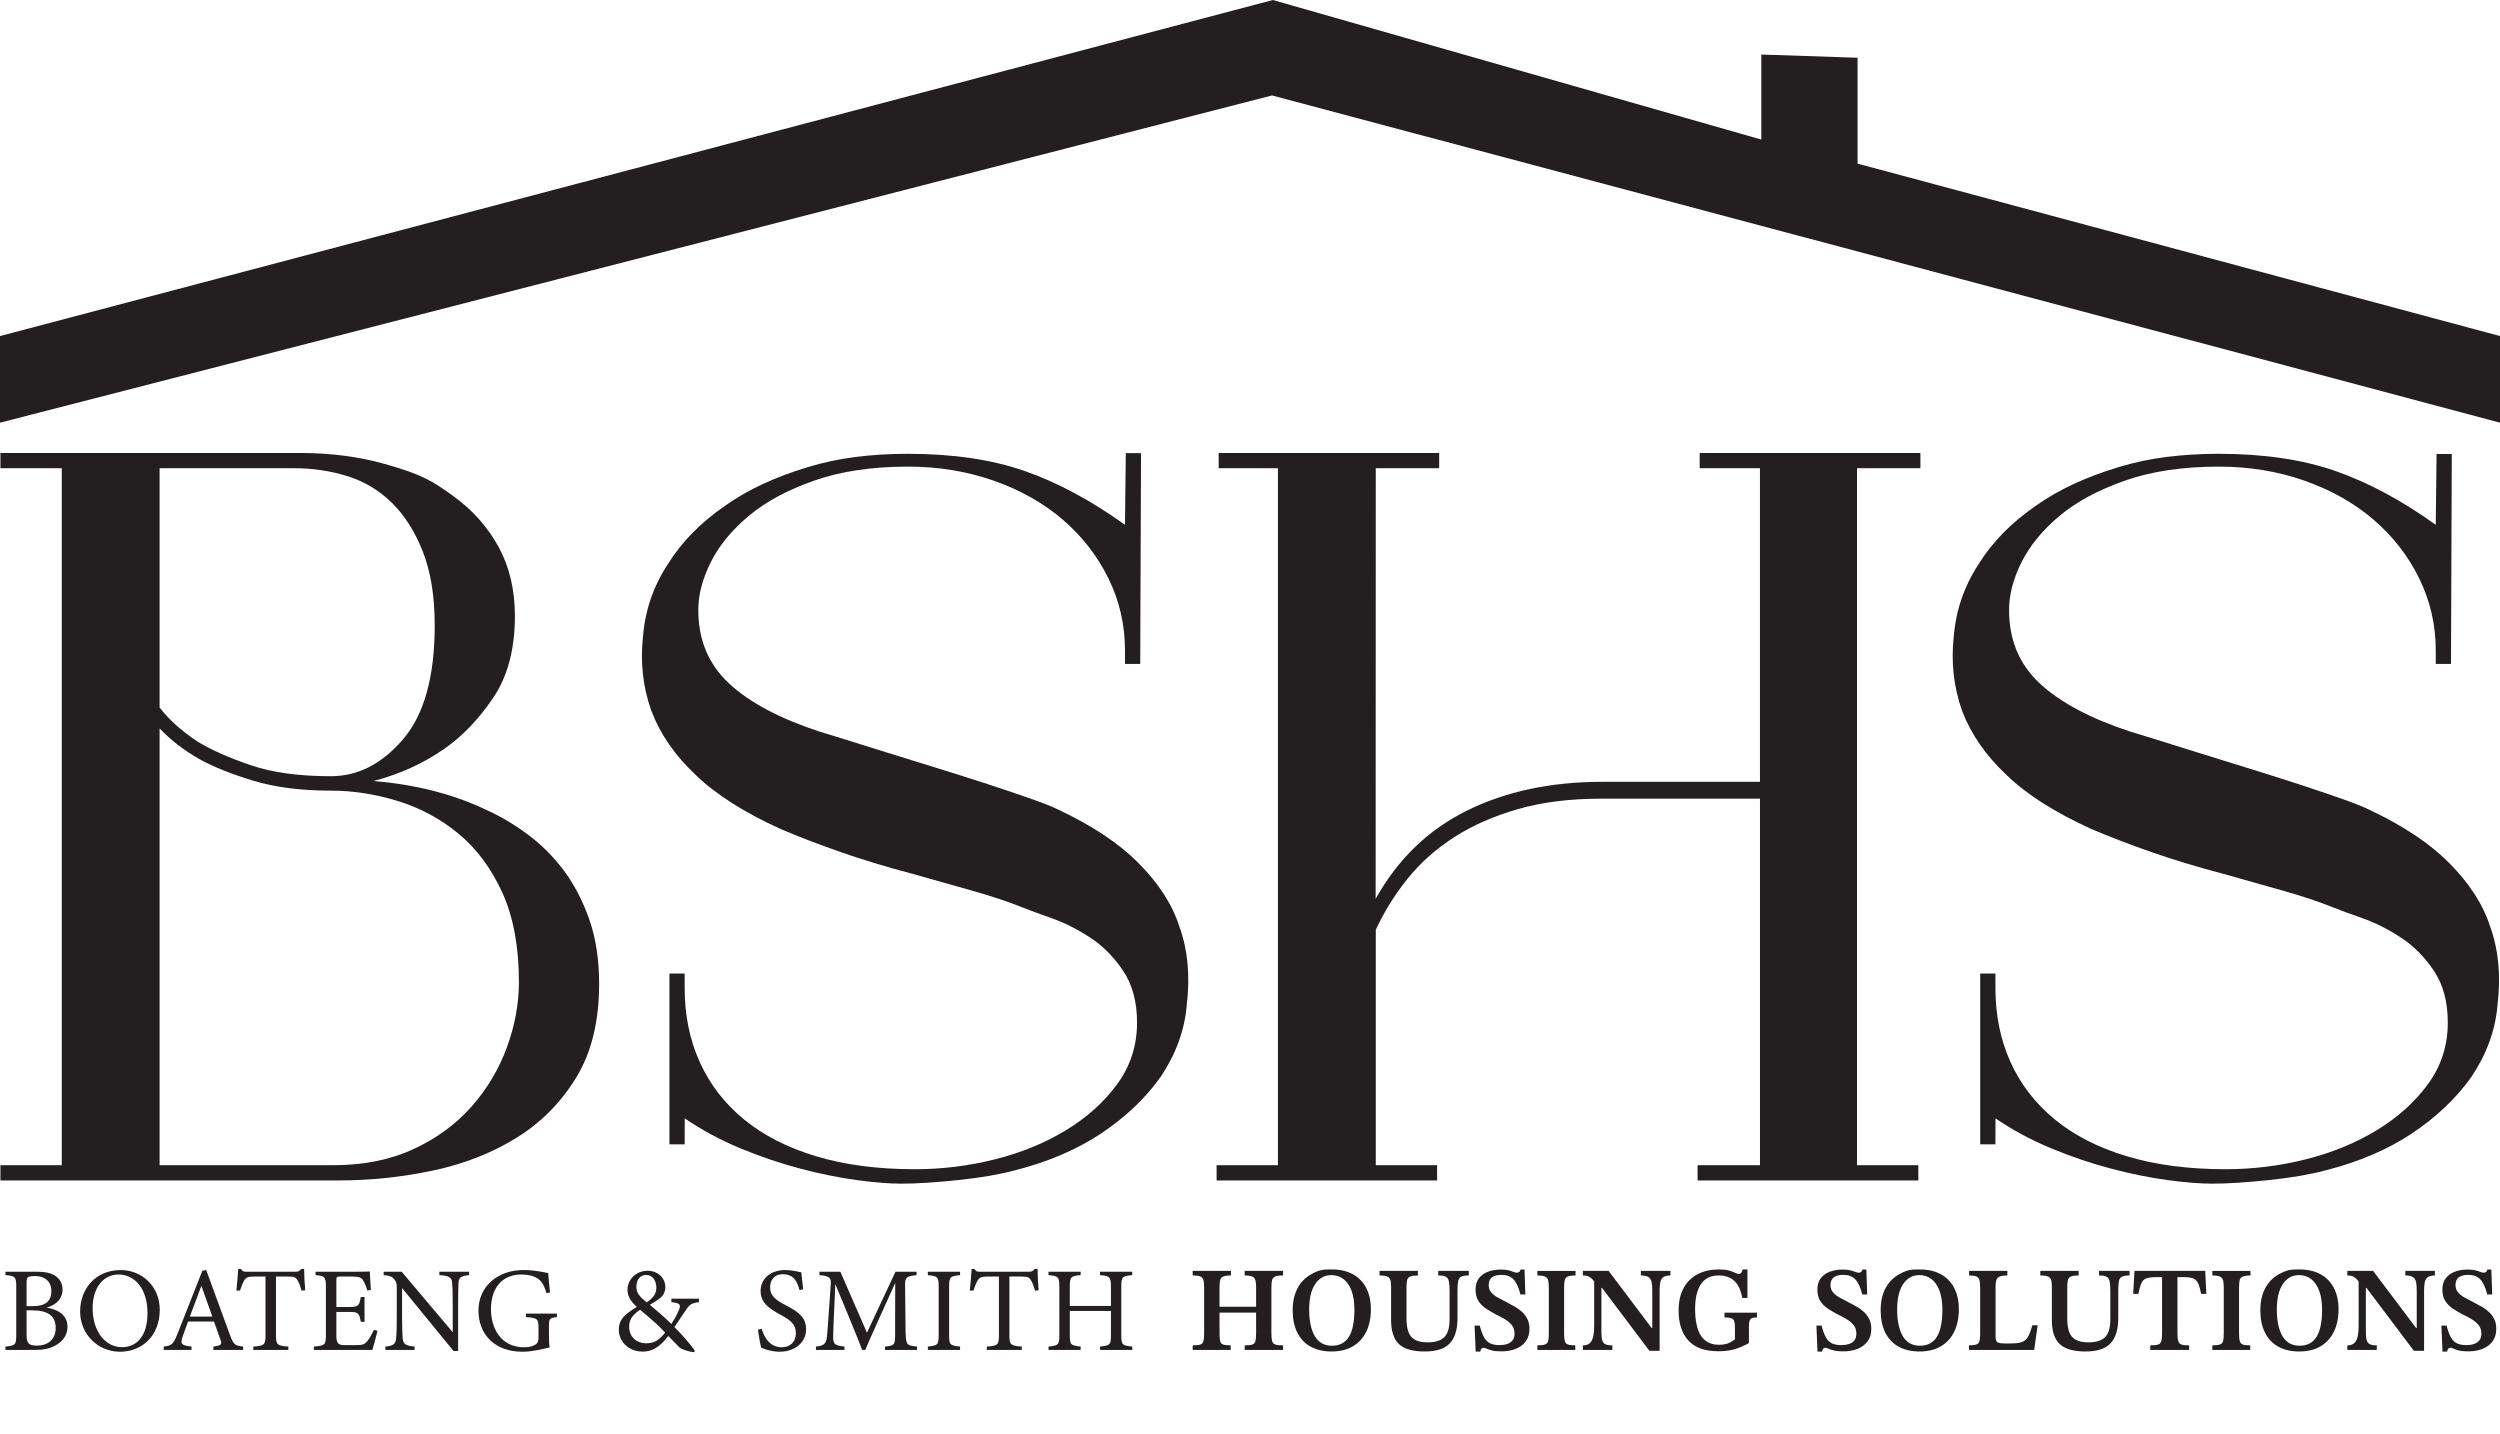
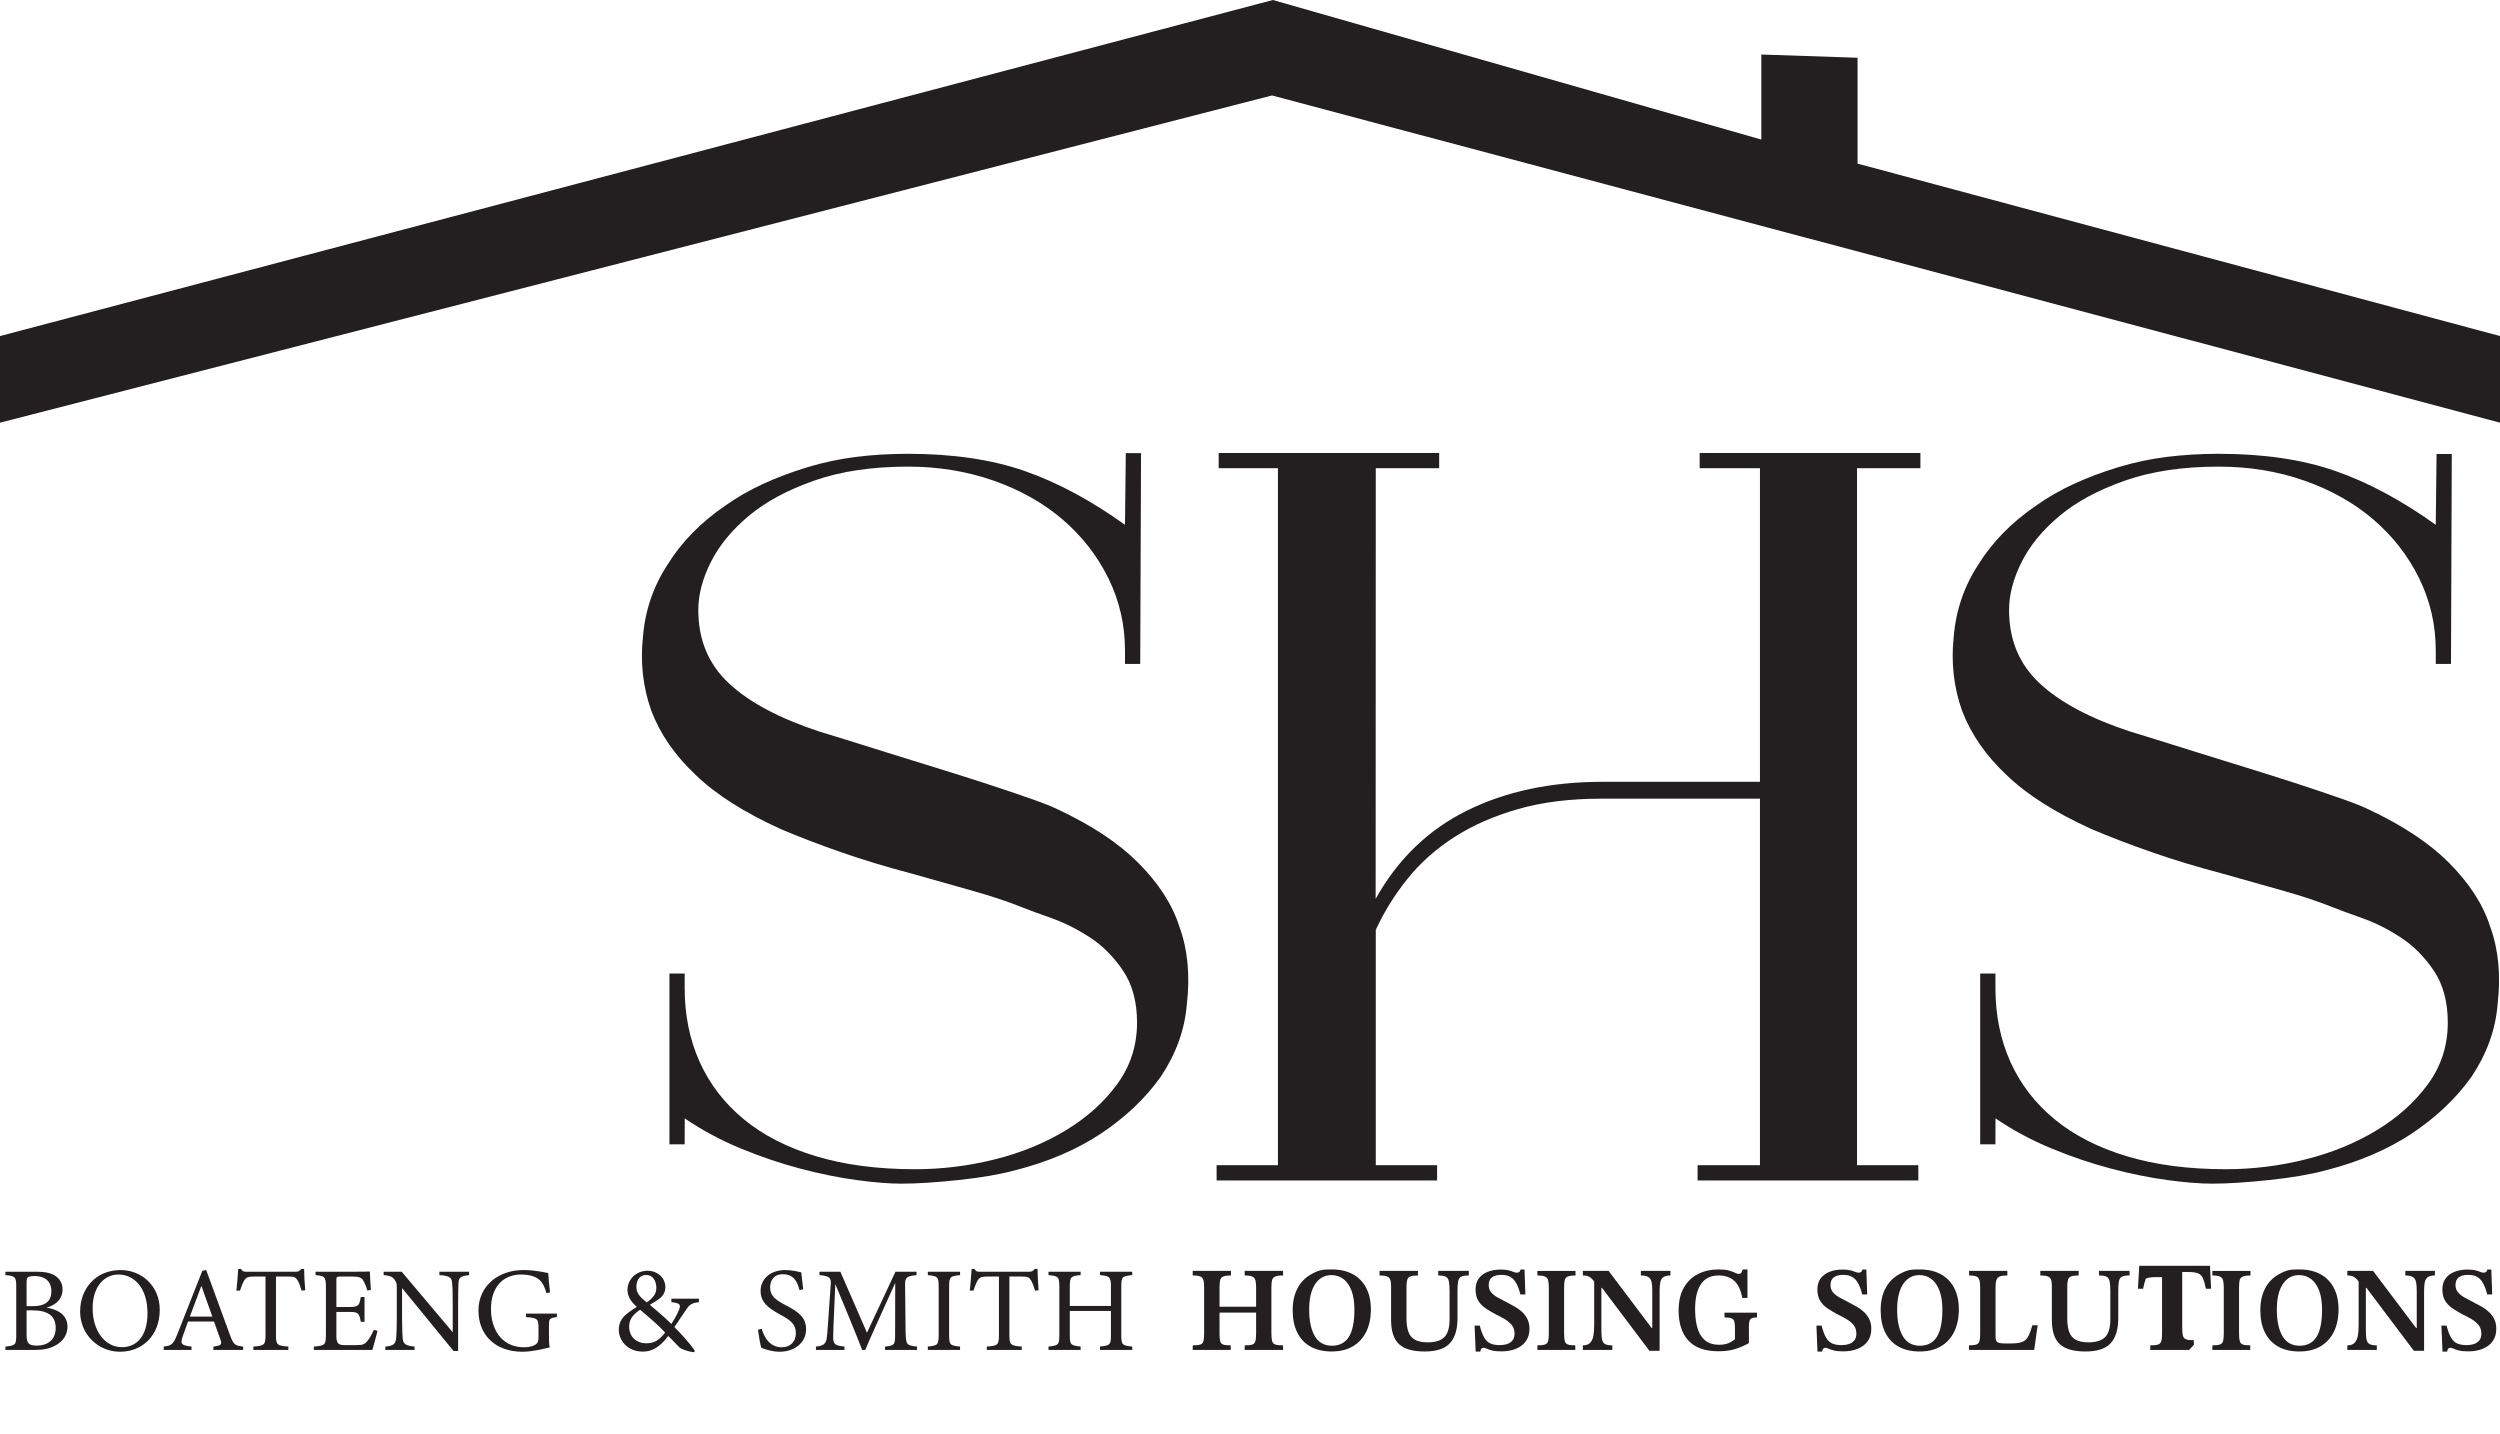
<svg xmlns="http://www.w3.org/2000/svg" data-bbox="0 0 3117 1788" viewBox="0 0 3117 1788" data-type="ugc">
  <g>
-     <path d="M465.78 973.79c52.69 4.33 99.78 16.44 141.25 36.31 17.28 7.78 34.34 17.95 51.19 30.48s31.75 27.45 44.72 44.73c12.95 17.3 23.53 37.61 31.75 60.95 8.2 23.34 12.31 50.16 12.31 80.41 0 46.69-9.52 85.59-28.52 116.72s-43.84 56.2-74.52 75.22c-30.67 19.03-65.45 32.64-104.33 40.86s-78.19 12.31-117.92 12.31H.53v-19H77v-869H.53v-19h374.52q55.71 0 104.31 13.59c48.6 13.59 60.7 22.23 84.89 39.48s43.19 38.39 57.02 63.41C635.08 706.29 642 735.2 642 767.98c0 41.42-9.08 75.5-27.22 102.25s-38.44 47.89-60.89 63.42c-25.92 18.12-55.3 31.5-88.11 40.12ZM199 882.16c12.08 15.58 28.05 29.84 47.89 42.81 17.25 10.38 39.27 20.11 66.02 29.19 26.75 9.09 59.97 13.62 99.66 13.62 33.66 0 63.64-15.34 89.95-46.05S542 843.67 542 779.67c0-36.31-4.97-67.02-14.89-92.11-9.92-25.08-22.86-45.41-38.83-60.97s-34.52-26.59-55.66-33.08-42.92-9.73-65.36-9.73H198.99v298.38Zm216.23 570.63c37.97 0 71.42-6.7 100.34-20.11 28.91-13.41 53.08-31.12 72.5-53.19 19.42-22.05 34.09-46.69 44.03-73.94 9.92-27.23 14.89-54.27 14.89-81.08 0-44.09-6.91-81.28-20.72-111.56-13.81-30.27-31.95-54.7-54.39-73.3s-47.69-32.2-75.73-40.86c-28.06-8.64-55.89-12.97-83.52-12.97-37.12 0-69.28-4.09-96.47-12.3-27.19-8.19-49.42-17.03-66.67-26.53-19.86-11.2-36.69-24.14-50.5-38.81v544.64h216.23Z" fill="#231f20" />
    <path d="M1470.62 1155.76c10.34 28.52 13.36 60.91 9.05 97.17-2.59 31.11-13.36 60.91-32.33 89.41-18.97 26.78-43.98 50.55-75.02 71.27-30.17 19.88-65.52 34.98-106.03 45.34-18.97 5.19-42.69 9.3-71.14 12.31s-52.16 4.53-71.12 4.53c-15.53 0-34.28-1.52-56.27-4.52s-45.27-7.73-69.83-14.19c-24.56-6.44-49.36-14.83-74.36-25.17-25-10.33-48.28-22.84-69.83-37.53l-.08 32.41h-19v-213h19v18.17c0 33.75 6.25 64.45 18.75 92.14s30.83 51.48 54.98 71.39q36.21 29.865 89.91 46.08c35.78 10.81 76.97 16.22 123.53 16.22 33.62 0 66.83-4.09 99.61-12.31 32.77-8.22 62.3-20.31 88.61-36.31 26.3-15.98 47.64-35.22 64.03-57.69 16.38-22.47 24.58-47.97 24.58-76.5 0-25.92-5.83-47.53-17.47-64.81-11.66-17.28-25.45-31.12-41.42-41.5s-31.92-18.36-47.88-23.98c-15.97-5.61-28.25-10.14-36.88-13.61-17.27-6.91-37.33-13.61-60.19-20.09-22.88-6.48-48.11-13.61-75.7-21.39-32.78-8.64-62.77-17.72-89.94-27.23-27.19-9.5-51.98-19.02-74.41-28.52-45.73-20.75-81.11-43.22-106.12-67.42-25.89-24.2-44.44-51-55.64-80.39-10.38-29.38-13.83-60.06-10.36-92.05 2.59-32.84 12.95-63.09 31.09-90.75 17.25-27.66 41-51.86 71.23-72.61 14.67-10.38 30.42-19.44 47.27-27.22s35.19-14.69 55.06-20.75c19.84-6.05 40.14-10.38 60.86-12.97s42.31-3.89 64.78-3.89c56.12 0 104.69 7.17 145.7 21.48 41.02 14.33 82.69 36.69 125 67.06l1-89.33h19l-1 262.79h-19v-16.83c0-31.94-6.91-61.92-20.72-89.98-13.81-28.05-32.8-52.44-56.95-73.16s-52.86-36.89-86.08-48.55-68.81-17.48-106.78-17.48c-44.88 0-83.94 5.84-117.16 17.5s-60.41 26.34-81.55 44.05c-21.14 17.72-36.89 36.94-47.23 57.66-10.36 20.73-15.53 40.59-15.53 59.59 0 37.16 12.7 67.61 38.14 91.36 25.42 23.75 63.14 43.83 113.14 60.23 6.03 1.73 16.58 4.97 31.67 9.72s32.33 10.16 51.72 16.2 40.3 12.53 62.7 19.44 43.53 13.61 63.36 20.08c19.83 6.48 37.72 12.53 53.67 18.14 15.94 5.61 27.36 10.14 34.27 13.59 42.23 19.88 75.42 41.89 99.56 66.08 25.84 25.92 43.09 52.7 51.72 80.33Z" fill="#231f20" />
    <path d="M2315.32 583.79v869h76.45v19h-275.22v-19h77.77v-457h-198.08c-38.84 0-73.36 4.33-103.56 12.98-30.22 8.66-56.75 20.34-79.62 35.06s-42.28 32.02-58.25 51.92-29.14 41.11-39.48 63.61v293.42h76.45v19h-274.92v-19h76.47v-869h-73.88v-19h274.92v19h-79.05l-.16 536.86c27.62-49.48 65.61-86.17 113.95-110.05s104.47-35.81 168.36-35.81h196.84v-391h-75.17v-19h275.22v19h-79.05Z" fill="#231f20" />
    <path d="M3104.88 1155.76c10.34 28.52 13.36 60.91 9.05 97.17-2.59 31.11-13.36 60.91-32.33 89.41-18.97 26.78-43.98 50.55-75.02 71.27-30.17 19.88-65.52 34.98-106.03 45.34-18.97 5.19-42.69 9.3-71.14 12.31s-52.16 4.53-71.12 4.53c-15.53 0-34.28-1.52-56.27-4.52s-45.27-7.73-69.83-14.19c-24.56-6.44-49.36-14.83-74.36-25.17-25-10.33-48.28-22.84-69.83-37.53l-.08 32.41h-19v-213h19v18.17c0 33.75 6.25 64.45 18.75 92.14s30.83 51.48 54.98 71.39q36.21 29.865 89.91 46.08c35.78 10.81 76.97 16.22 123.53 16.22 33.62 0 66.83-4.09 99.61-12.31 32.77-8.22 62.3-20.31 88.61-36.31 26.3-15.98 47.64-35.22 64.03-57.69 16.38-22.47 24.58-47.97 24.58-76.5 0-25.92-5.83-47.53-17.47-64.81-11.66-17.28-25.45-31.12-41.42-41.5s-31.92-18.36-47.88-23.98c-15.97-5.61-28.25-10.14-36.88-13.61-17.27-6.91-37.33-13.61-60.19-20.09-22.88-6.48-48.11-13.61-75.7-21.39-32.78-8.64-62.77-17.72-89.94-27.23-27.19-9.5-51.98-19.02-74.41-28.52-45.73-20.75-81.11-43.22-106.12-67.42-25.89-24.2-44.44-51-55.64-80.39-10.38-29.38-13.83-60.06-10.36-92.05 2.59-32.84 12.95-63.09 31.09-90.75 17.25-27.66 41-51.86 71.23-72.61 14.67-10.38 30.42-19.44 47.27-27.22s35.19-14.69 55.06-20.75c19.84-6.05 40.14-10.38 60.86-12.97s42.31-3.89 64.78-3.89c56.12 0 104.69 7.17 145.7 21.48 41.02 14.33 82.69 36.69 125 67.06l1-88.33h19l-1 261.79h-19v-16.83c0-31.94-6.91-61.92-20.72-89.98-13.81-28.05-32.8-52.44-56.95-73.16s-52.86-36.89-86.08-48.55-68.81-17.48-106.78-17.48c-44.88 0-83.94 5.84-117.16 17.5s-60.41 26.34-81.55 44.05c-21.14 17.72-36.89 36.94-47.23 57.66-10.36 20.73-15.53 40.59-15.53 59.59 0 37.16 12.7 67.61 38.14 91.36 25.42 23.75 63.14 43.83 113.14 60.23 6.03 1.73 16.58 4.97 31.67 9.72s32.33 10.16 51.72 16.2 40.3 12.53 62.7 19.44 43.53 13.61 63.36 20.08c19.83 6.48 37.72 12.53 53.67 18.14 15.94 5.61 27.36 10.14 34.27 13.59 42.23 19.88 75.42 41.89 99.56 66.08 25.84 25.92 43.09 52.7 51.72 80.33Z" fill="#231f20" />
-     <path fill="none" d="M3117 1575.24V1788H0v-212.76z" />
    <path d="M58.05 1630.29c14.4 2.4 26.1 9.3 26.1 23.85 0 10.2-5.7 18.3-14.55 23.1-7.8 4.35-15.45 5.85-25.95 5.85H6.75v-4.2c12.75-1.2 13.5-2.55 13.5-14.4v-60.15c0-12.45-1.35-13.5-13.5-14.55v-4.2h39.3c11.25 0 18.3 1.95 23.1 5.25 5.25 3.6 8.85 9.15 8.85 16.8 0 14.1-11.55 20.55-19.95 22.65m-17.25-1.8c16.5 0 23.25-6.6 23.25-18.9 0-10.5-6.45-18.6-20.85-18.6-4.2 0-6.9.45-8.4 1.5-1.2.9-1.65 2.55-1.65 7.35v28.65zm-7.65 35.7c0 10.8 2.55 13.5 13.2 13.5 11.7 0 23.1-6.3 23.1-22.05s-10.8-21.9-29.1-21.9h-7.2z" fill="#231f20" />
    <path d="M150.59 1583.5c25.65 0 48.6 19.65 48.6 49.5 0 32.25-21.9 52.35-49.5 52.35s-49.8-21.9-49.8-50.1 19.05-51.75 50.7-51.75m-3 5.55c-16.8 0-32.1 14.1-32.1 42.15s15.3 48.45 36.6 48.45c18.15 0 31.8-13.5 31.8-42.45 0-31.5-16.65-48.15-36.3-48.15" fill="#231f20" />
    <path d="M266.09 1683.09v-4.2c9.75-1.2 10.95-2.7 8.85-8.4-1.95-5.85-4.95-13.35-8.1-22.8h-32.4c-2.4 6.75-4.65 12.6-6.75 18.75-3.3 9.75-1.2 10.95 11.1 12.45v4.2h-34.65v-4.2c9.45-1.2 11.85-2.25 17.1-15.75l31.05-78.75 4.8-.9c9.45 25.65 19.8 54 29.25 79.95 4.8 13.05 6.15 14.25 16.8 15.45v4.2zm-15-79.94c-4.8 12.9-9.9 26.55-14.4 38.4h28.05z" fill="#231f20" />
    <path d="M376.04 1609.14c-1.35-4.8-3.15-9.75-4.8-12.45-2.4-4.05-3.9-5.1-12.15-5.1h-15v73.05c0 11.7 1.2 13.35 15.45 14.25v4.2h-43.65v-4.2c13.95-.9 15.15-2.4 15.15-14.25v-73.05h-13.65c-8.25 0-10.65.9-13.2 5.4-1.8 3-3 6.6-4.95 12.15h-4.5c.9-9.15 1.8-18.6 2.25-27h3.45c2.25 3.6 3.9 3.45 8.1 3.45h59.4c4.2 0 5.4-.6 7.65-3.45h3.6c0 7.05.6 17.85 1.35 26.55z" fill="#231f20" />
    <path d="M470.69 1659.24c-.9 3.9-4.95 19.35-6.45 23.85h-72.9v-4.2c13.95-1.05 15-2.4 15-14.7v-59.25c0-13.35-1.65-14.1-12.9-15.15v-4.2h45.9c14.1 0 19.95-.15 21.75-.3.15 3.75.75 15 1.35 22.95l-4.5.75c-1.35-5.1-2.85-8.25-4.5-11.4-2.4-4.95-5.85-6-14.85-6h-14.25c-4.65 0-4.95.45-4.95 4.8v33.15h16.65c11.25 0 12-2.25 13.8-12.45h4.65v30.9h-4.65c-1.95-10.8-3.15-12.3-13.95-12.3h-16.5v29.85c0 10.5 3.3 11.4 10.8 11.55h13.95c9.15 0 10.65-1.35 13.95-5.25 2.85-3.15 6-9.3 8.1-13.8z" fill="#231f20" />
    <path d="M584.84 1589.8c-9.6 1.05-12.75 2.55-13.2 9.45-.15 4.8-.45 11.1-.45 25.05v60.15h-5.7l-64.2-78.45v37.5c0 13.5.45 20.25.75 24.6.3 7.65 4.05 9.9 14.85 10.8v4.2h-36.45v-4.2c9.3-.75 12.9-3 13.5-10.35.45-4.8.75-11.55.75-25.2v-38.25c0-4.2-.3-6.6-3-9.9-2.85-3.75-6-4.65-13.35-5.4v-4.2h22.5l63.6 75.45v-36.75c0-13.95-.3-20.4-.75-24.9-.45-6.75-3.9-8.85-15.9-9.6v-4.2h37.05z" fill="#231f20" />
    <path d="M694.34 1642.14c-9.3 1.2-9.9 2.1-9.9 10.95v12.6c0 5.25.15 10.2.9 14.25-9.3 2.1-21.45 5.4-34.05 5.4-34.05 0-54.75-21.15-54.75-51.3 0-31.65 25.8-50.55 55.8-50.55 15.3 0 26.55 3 31.2 3.75.3 5.55 1.05 14.7 2.25 24.15l-4.5.9c-3.6-12.75-7.95-18.15-17.4-21.3-3.45-1.2-9.6-1.95-13.95-1.95-22.95 0-37.8 15.75-37.8 43.2 0 23.85 12.3 47.55 41.4 47.55 5.1 0 9.75-1.05 12.75-2.55 3.15-1.8 5.1-3.45 5.1-9.6v-12.3c0-10.95-1.2-12.15-15.6-13.2v-4.35h38.55z" fill="#231f20" />
    <path d="M871.43 1623.54c-10.5 1.2-12.3 3.9-17.25 11.25-3.9 5.7-7.95 11.7-13.35 19.8 6.45 6.15 21.15 22.35 25.5 29.7l-.9 1.65c-8.25-.75-16.65-4.2-18.45-6.15-1.8-2.1-9-9-13.8-14.1-10.95 14.55-20.85 19.5-31.65 19.5-19.35 0-30-14.1-30-27.15.15-13.95 8.1-19.5 22.5-28.65-7.2-6.15-11.7-13.05-11.7-21.3.15-13.5 11.4-23.7 24.9-23.7 12.45 0 22.35 8.55 22.35 20.7-.15 6.15-3.15 10.65-6.45 13.35-2.85 2.25-7.35 5.1-12.9 8.4 4.95 4.2 17.25 14.4 26.85 23.85 3.45-5.4 6.45-10.35 9.3-17.1 2.85-6.9 1.65-8.85-9.3-10.05v-4.35h34.35zm-66.29 51.3c10.35 0 16.2-3.3 24.15-13.35-7.8-8.7-18.3-17.55-31.2-28.5-10.65 7.05-13.65 13.5-13.65 21.15 0 14.1 10.95 20.7 20.7 20.7m.45-85.19c-7.5 0-12.15 5.85-12.15 14.7 0 7.65 3.9 12.3 12.9 19.5 8.4-6 12-10.8 12-18.45-.15-8.7-4.5-15.75-12.75-15.75" fill="#231f20" />
    <path d="M996.78 1608.39c-2.55-9.9-6.75-19.65-20.85-19.65-11.7 0-15.75 8.55-15.75 16.35 0 10.35 6.6 15.6 19.05 22.05 18 9.3 25.8 16.2 25.8 30.45 0 15.75-13.65 27.75-33 27.75-9 0-16.8-2.55-22.95-4.95-1.2-4.2-3-14.4-4.05-22.5l4.65-1.2c3 10.05 9.6 23.1 25.2 23.1 10.8 0 17.4-7.5 17.4-17.25 0-11.55-6.15-16.2-19.35-23.4-15.75-8.55-24.6-15.75-24.6-29.7s11.1-25.95 30.9-25.95c8.4 0 16.65 2.25 19.8 2.85.6 5.4 1.2 11.4 2.4 21.15z" fill="#231f20" />
    <path d="M1103.43 1683.09v-4.2c12.3-1.2 12.75-2.1 12.6-18.15l.15-61.2c-12.3 27.45-32.1 70.35-37.35 83.55h-3.9c-5.1-13.65-22.05-54.9-33.45-82.05-2.55 52.5-2.7 64.35-2.7 67.2.15 8.4 3.9 9.6 14.1 10.65v4.2h-35.55v-4.2c8.7-.9 12.3-2.7 13.5-10.8.9-6.6 1.05-12 4.95-66.75.6-7.8-.9-10.35-14.1-11.55v-4.2h26.1l33.15 76.05 35.55-76.05h26.25v4.2c-12.9 1.5-14.55 2.85-14.25 13.35l.6 57.6c.6 16.05 1.05 16.8 14.25 18.15v4.2z" fill="#231f20" />
    <path d="M1156.83 1683.09v-4.2c12.3-1.35 13.5-1.95 13.5-14.7v-59.55c0-12.9-1.2-13.5-13.5-14.85v-4.2h40.2v4.2c-12.45 1.35-13.65 1.95-13.65 14.85v59.55c0 12.9 1.2 13.35 13.65 14.7v4.2z" fill="#231f20" />
    <path d="M1290.47 1609.14c-1.35-4.8-3.15-9.75-4.8-12.45-2.4-4.05-3.9-5.1-12.15-5.1h-15v73.05c0 11.7 1.2 13.35 15.45 14.25v4.2h-43.65v-4.2c13.95-.9 15.15-2.4 15.15-14.25v-73.05h-13.65c-8.25 0-10.65.9-13.2 5.4-1.8 3-3 6.6-4.95 12.15h-4.5c.9-9.15 1.8-18.6 2.25-27h3.45c2.25 3.6 3.9 3.45 8.1 3.45h59.4c4.2 0 5.4-.6 7.65-3.45h3.6c0 7.05.6 17.85 1.35 26.55z" fill="#231f20" />
    <path d="M1411.67 1589.8c-12.45 1.2-13.65 1.95-13.65 14.55v60.15c0 12.6 1.35 13.05 13.65 14.4v4.2h-40.2v-4.2c12.45-1.5 13.65-1.8 13.65-14.4v-30h-51.3v30c0 12.45 1.2 12.9 13.5 14.4v4.2h-40.05v-4.2c12.15-1.35 13.5-1.8 13.5-14.4v-60.15c0-12.6-1.35-13.35-13.5-14.55v-4.2h40.05v4.2c-12 1.05-13.5 2.1-13.5 14.55v23.85h51.3v-23.85c0-12.45-1.65-13.5-13.65-14.55v-4.2h40.2z" fill="#231f20" />
    <path d="M1534.47 1683.09h-47.4v-5.7q6.6 0 9.6-1.05c2-.7 3.27-2.12 3.82-4.28.55-2.15.83-5.42.83-9.82v-56.55c0-3.9-.25-6.97-.75-9.22s-1.73-3.85-3.67-4.8c-1.95-.95-5.23-1.42-9.83-1.42v-5.7h47.7v5.7c-4.5 0-7.78.48-9.83 1.42-2.05.95-3.3 2.53-3.75 4.72-.45 2.2-.67 5.3-.67 9.3v23.55h45.6v-23.55c0-4-.28-7.1-.82-9.3-.55-2.2-1.83-3.77-3.83-4.72s-5.2-1.42-9.6-1.42v-5.7h47.85v5.7c-4.6 0-7.93.48-9.98 1.42-2.05.95-3.33 2.53-3.82 4.72q-.75 3.3-.75 9.3v56.55q0 6.45.9 9.75c.6 2.2 1.92 3.65 3.98 4.35 2.05.7 5.27 1.05 9.67 1.05v5.7h-47.85v-5.7q6.6 0 9.6-1.05c2-.7 3.27-2.15 3.83-4.35.55-2.2.82-5.45.82-9.75v-25.65h-45.6v25.65c0 4.4.25 7.68.75 9.82.5 2.15 1.75 3.58 3.75 4.28q3 1.05 9.45 1.05z" fill="#231f20" />
    <path d="M1660.47 1685.04c-10.3 0-19.08-2-26.32-6q-10.875-6-16.65-17.55c-3.85-7.7-5.78-16.95-5.78-27.75s1.92-19.4 5.78-27q5.775-11.4 16.8-17.7c11.025-6.3 16.07-6.3 26.17-6.3s19.07 2 26.33 6c7.25 4 12.8 9.73 16.65 17.17 3.85 7.45 5.77 16.27 5.77 26.47 0 10.8-1.93 20.13-5.77 27.98-3.85 7.85-9.4 13.93-16.65 18.22-7.25 4.3-16.03 6.45-26.33 6.45Zm.15-7.2c9.5 0 16.55-3.67 21.15-11.03 4.6-7.35 6.9-18.67 6.9-33.97 0-9.2-1.18-17-3.52-23.4-2.35-6.4-5.68-11.27-9.98-14.62s-9.35-5.02-15.15-5.02c-8.5 0-15.25 3.73-20.25 11.17-5 7.45-7.5 18.08-7.5 31.88s2.35 25.12 7.05 33.08c4.7 7.95 11.8 11.92 21.3 11.92Z" fill="#231f20" />
    <path d="M1776.27 1685.04q-22.05 0-31.95-9.15t-9.9-30v-42.45c0-3.5-.38-6.2-1.12-8.1-.75-1.9-2.15-3.22-4.2-3.97s-5.08-1.12-9.08-1.12v-5.7h47.85v5.7c-4.1 0-7.18.38-9.22 1.12-2.05.75-3.4 2.12-4.05 4.12s-.98 4.9-.98 8.7v39.9c0 6.5.77 11.95 2.33 16.35q2.325 6.6 8.1 9.9c3.85 2.2 9.17 3.3 15.97 3.3q14.4 0 20.85-6.6t6.45-22.05v-35.4q0-7.95-.9-12.15t-3.9-5.7-9.3-1.5v-5.7h38.1v5.7q-6.45 0-9.45 1.5c-2 1-3.28 2.85-3.82 5.55-.55 2.7-.83 6.65-.83 11.85v34.5q0 20.7-9.45 31.05t-31.5 10.35" fill="#231f20" />
    <path d="M1845.72 1685.19h-5.85l-1.35-32.4h6.45q2.55 9.9 5.7 15.15t7.8 7.2 11.25 1.95q5.1 0 9.3-1.35t6.75-4.5 2.55-8.4c0-4.3-1.12-7.85-3.38-10.65-2.25-2.8-5.13-5.25-8.62-7.35q-5.25-3.15-11.25-6-6.6-3.45-12.45-7.35c-3.9-2.6-7.03-5.78-9.38-9.53s-3.52-8.52-3.52-14.33c0-5.4 1.32-9.92 3.97-13.58 2.65-3.65 6.35-6.42 11.1-8.32s10.22-2.85 16.43-2.85c4.1 0 7.37.33 9.82.98q3.675.975 6 1.95c1.55.65 2.93.98 4.12.98 1 0 1.92-.25 2.78-.75.85-.5 1.47-1.55 1.88-3.15h4.95l1.05 31.05h-6.15c-2.2-8.8-5.1-15.07-8.7-18.82s-8.55-5.62-14.85-5.62c-5.2 0-9.18 1.03-11.92 3.07-2.75 2.05-4.12 5.23-4.12 9.53 0 3.7 1.05 6.78 3.15 9.22 2.1 2.45 4.88 4.63 8.32 6.53 3.45 1.9 7.12 3.85 11.03 5.85 3.5 1.8 6.92 3.65 10.28 5.55 3.35 1.9 6.38 4.12 9.07 6.67 2.7 2.55 4.88 5.53 6.53 8.92 1.65 3.4 2.47 7.4 2.47 12 0 6.1-1.5 11.23-4.5 15.38s-7.12 7.3-12.38 9.45-11.32 3.22-18.22 3.22c-4.9 0-8.78-.38-11.62-1.12s-5.05-1.5-6.6-2.25-2.88-1.12-3.98-1.12-2.02.43-2.77 1.28-1.12 2.02-1.12 3.52Z" fill="#231f20" />
    <path d="M1964.07 1683.09h-47.25v-5.7c4.4 0 7.6-.38 9.6-1.12 2-.75 3.27-2.2 3.83-4.35.55-2.15.83-5.37.83-9.67v-56.55c0-4-.28-7.1-.83-9.3s-1.83-3.77-3.83-4.72-5.2-1.42-9.6-1.42v-5.7h47.55v5.7c-4.5 0-7.78.48-9.83 1.42q-3.075 1.425-3.75 4.8c-.45 2.25-.67 5.33-.67 9.22v56.55c0 4.2.27 7.4.83 9.6.55 2.2 1.8 3.67 3.75 4.42s5.07 1.12 9.38 1.12v5.7Z" fill="#231f20" />
    <path d="M2069.21 1684.14h-12.75l-59.1-78.45h-4.95l-3.9-6.75c-1.8-2.5-3.43-4.35-4.88-5.55s-2.95-2.02-4.5-2.47-3.43-.67-5.62-.67v-5.7h32.1l53.7 71.25h.75v-46.2c0-4.2-.25-7.72-.75-10.58-.5-2.85-1.73-5.02-3.67-6.52-1.95-1.5-5.23-2.25-9.83-2.25v-5.7h36.9v5.7c-4.1 0-7.12.75-9.07 2.25s-3.18 3.73-3.68 6.67c-.5 2.95-.75 6.52-.75 10.72zm-58.95-1.05h-36.75v-5.7c4 0 7-1.02 9-3.08 2-2.05 3.35-4.92 4.05-8.62q1.05-5.55 1.05-13.05v-57.6h9v64.5c0 5 .35 8.77 1.05 11.33.7 2.55 2.05 4.27 4.05 5.17q3 1.35 8.55 1.35z" fill="#231f20" />
    <path d="M2142.26 1684.74c-16.6 0-28.98-4.43-37.12-13.28-8.15-8.85-12.23-21.32-12.23-37.42 0-11.5 2.17-21.05 6.53-28.65 4.35-7.6 10.27-13.27 17.77-17.02s16-5.62 25.5-5.62q8.1 0 12.9 1.35c3.2.9 5.72 1.83 7.58 2.78 1.85.95 3.42 1.42 4.72 1.42 1.5 0 2.57-.55 3.23-1.65.65-1.1 1.27-2.4 1.88-3.9h5.7v35.55h-6.45c-1.8-10-5.2-17.17-10.2-21.53-5-4.35-11.45-6.52-19.35-6.52-9.8 0-17.12 3.6-21.97 10.8s-7.28 17.45-7.28 30.75c0 14.9 2.42 26.1 7.28 33.6 4.85 7.5 12.27 11.25 22.28 11.25 4.5 0 8.27-.57 11.32-1.72s5.97-2.87 8.78-5.17v-14.25c0-3.6-.3-6.32-.9-8.18-.6-1.85-1.83-3.1-3.67-3.75-1.85-.65-4.68-.97-8.47-.97v-6h40.5v6c-4.2 0-6.93.73-8.17 2.17-1.25 1.45-1.88 4.53-1.88 9.23v20.55c-5.5 3.1-11.18 5.58-17.03 7.42s-12.93 2.78-21.22 2.78Z" fill="#231f20" />
    <path d="M2271.91 1685.19h-5.85l-1.35-32.4h6.45q2.55 9.9 5.7 15.15t7.8 7.2 11.25 1.95q5.1 0 9.3-1.35t6.75-4.5 2.55-8.4c0-4.3-1.12-7.85-3.38-10.65-2.25-2.8-5.13-5.25-8.62-7.35q-5.25-3.15-11.25-6-6.6-3.45-12.45-7.35c-3.9-2.6-7.03-5.78-9.38-9.53s-3.52-8.52-3.52-14.33c0-5.4 1.32-9.92 3.97-13.58 2.65-3.65 6.35-6.42 11.1-8.32s10.22-2.85 16.43-2.85c4.1 0 7.37.33 9.82.98q3.675.975 6 1.95c1.55.65 2.93.98 4.12.98 1 0 1.92-.25 2.78-.75.85-.5 1.47-1.55 1.88-3.15h4.95l1.05 31.05h-6.15c-2.2-8.8-5.1-15.07-8.7-18.82s-8.55-5.62-14.85-5.62c-5.2 0-9.18 1.03-11.92 3.07-2.75 2.05-4.12 5.23-4.12 9.53 0 3.7 1.05 6.78 3.15 9.22 2.1 2.45 4.88 4.63 8.32 6.53 3.45 1.9 7.12 3.85 11.03 5.85 3.5 1.8 6.92 3.65 10.28 5.55 3.35 1.9 6.38 4.12 9.07 6.67 2.7 2.55 4.88 5.53 6.53 8.92 1.65 3.4 2.47 7.4 2.47 12 0 6.1-1.5 11.23-4.5 15.38s-7.12 7.3-12.38 9.45-11.32 3.22-18.22 3.22c-4.9 0-8.78-.38-11.62-1.12s-5.05-1.5-6.6-2.25-2.88-1.12-3.98-1.12-2.02.43-2.77 1.28-1.12 2.02-1.12 3.52Z" fill="#231f20" />
    <path d="M2393.56 1685.04c-10.3 0-19.08-2-26.33-6q-10.875-6-16.65-17.55c-3.85-7.7-5.78-16.95-5.78-27.75s1.92-19.4 5.78-27q5.775-11.4 16.8-17.7c11.025-6.3 16.07-6.3 26.17-6.3s19.07 2 26.33 6c7.25 4 12.8 9.73 16.65 17.17 3.85 7.45 5.77 16.27 5.77 26.47 0 10.8-1.93 20.13-5.77 27.98-3.85 7.85-9.4 13.93-16.65 18.22-7.25 4.3-16.03 6.45-26.33 6.45Zm.15-7.2c9.5 0 16.55-3.67 21.15-11.03 4.6-7.35 6.9-18.67 6.9-33.97 0-9.2-1.18-17-3.53-23.4s-5.68-11.27-9.97-14.62c-4.3-3.35-9.35-5.02-15.15-5.02-8.5 0-15.25 3.73-20.25 11.17-5 7.45-7.5 18.08-7.5 31.88s2.35 25.12 7.05 33.08c4.7 7.95 11.8 11.92 21.3 11.92Z" fill="#231f20" />
    <path d="M2536.2 1683.09h-81.3v-5.7q6.15 0 9.15-1.05t3.9-4.05.9-8.85v-58.65q0-5.7-.9-8.85c-.6-2.1-1.88-3.57-3.82-4.42-1.95-.85-4.98-1.27-9.08-1.27v-5.7h47.7v5.7c-4.2 0-7.35.43-9.45 1.27-2.1.85-3.5 2.33-4.2 4.42q-1.05 3.15-1.05 9v61.5c0 3.6.77 5.93 2.33 6.98 1.55 1.05 4.52 1.58 8.92 1.58h8.4c4.5 0 8.18-.35 11.03-1.05s5.17-1.92 6.97-3.67 3.3-4.07 4.5-6.97q1.8-4.35 3.75-10.95h6.6l-4.35 30.75Z" fill="#231f20" />
    <path d="M2600.11 1685.04q-22.05 0-31.95-9.15t-9.9-30v-42.45c0-3.5-.38-6.2-1.12-8.1-.75-1.9-2.15-3.22-4.2-3.97s-5.08-1.12-9.08-1.12v-5.7h47.85v5.7c-4.1 0-7.18.38-9.22 1.12-2.05.75-3.4 2.12-4.05 4.12s-.98 4.9-.98 8.7v39.9c0 6.5.77 11.95 2.33 16.35q2.325 6.6 8.1 9.9c3.85 2.2 9.17 3.3 15.97 3.3q14.4 0 20.85-6.6t6.45-22.05v-35.4q0-7.95-.9-12.15t-3.9-5.7-9.3-1.5v-5.7h38.1v5.7q-6.45 0-9.45 1.5c-2 1-3.28 2.85-3.82 5.55-.55 2.7-.83 6.65-.83 11.85v34.5q0 20.7-9.45 31.05t-31.5 10.35" fill="#231f20" />
-     <path d="M2729.41 1683.09h-48.45v-5.7c4.3 0 7.5-.32 9.6-.97s3.47-2.07 4.12-4.28c.65-2.2.97-5.55.97-10.05v-69.75h-7.8c-5.5 0-9.63.6-12.38 1.8s-4.73 3.33-5.92 6.38c-1.2 3.05-2.35 7.28-3.45 12.67h-6.45l1.65-28.65h88.2l1.35 28.65h-6.45c-1.1-5.4-2.28-9.62-3.53-12.67s-3.22-5.17-5.92-6.38-6.85-1.8-12.45-1.8h-7.65v69.75q0 6.75 1.05 10.05c.7 2.2 2.07 3.63 4.12 4.28s5.17.97 9.38.97v5.7Z" fill="#231f20" />
+     <path d="M2729.41 1683.09h-48.45v-5.7c4.3 0 7.5-.32 9.6-.97s3.47-2.07 4.12-4.28c.65-2.2.97-5.55.97-10.05v-69.75h-7.8c-5.5 0-9.63.6-12.38 1.8c-1.2 3.05-2.35 7.28-3.45 12.67h-6.45l1.65-28.65h88.2l1.35 28.65h-6.45c-1.1-5.4-2.28-9.62-3.53-12.67s-3.22-5.17-5.92-6.38-6.85-1.8-12.45-1.8h-7.65v69.75q0 6.75 1.05 10.05c.7 2.2 2.07 3.63 4.12 4.28s5.17.97 9.38.97v5.7Z" fill="#231f20" />
    <path d="M2805.6 1683.09h-47.25v-5.7c4.4 0 7.6-.38 9.6-1.12 2-.75 3.27-2.2 3.83-4.35.55-2.15.83-5.37.83-9.67v-56.55c0-4-.28-7.1-.83-9.3s-1.83-3.77-3.83-4.72-5.2-1.42-9.6-1.42v-5.7h47.55v5.7c-4.5 0-7.78.48-9.83 1.42q-3.075 1.425-3.75 4.8c-.45 2.25-.67 5.33-.67 9.22v56.55c0 4.2.27 7.4.83 9.6.55 2.2 1.8 3.67 3.75 4.42s5.07 1.12 9.38 1.12v5.7Z" fill="#231f20" />
    <path d="M2866.95 1685.04c-10.3 0-19.08-2-26.33-6q-10.875-6-16.65-17.55c-3.85-7.7-5.78-16.95-5.78-27.75s1.92-19.4 5.78-27q5.775-11.4 16.8-17.7c11.025-6.3 16.07-6.3 26.17-6.3s19.07 2 26.33 6c7.25 4 12.8 9.73 16.65 17.17 3.85 7.45 5.77 16.27 5.77 26.47 0 10.8-1.93 20.13-5.77 27.98-3.85 7.85-9.4 13.93-16.65 18.22-7.25 4.3-16.03 6.45-26.33 6.45Zm.15-7.2c9.5 0 16.55-3.67 21.15-11.03 4.6-7.35 6.9-18.67 6.9-33.97 0-9.2-1.18-17-3.53-23.4s-5.68-11.27-9.97-14.62c-4.3-3.35-9.35-5.02-15.15-5.02-8.5 0-15.25 3.73-20.25 11.17-5 7.45-7.5 18.08-7.5 31.88s2.35 25.12 7.05 33.08c4.7 7.95 11.8 11.92 21.3 11.92Z" fill="#231f20" />
    <path d="M3022.35 1684.14h-12.75l-59.1-78.45h-4.95l-3.9-6.75c-1.8-2.5-3.43-4.35-4.88-5.55s-2.95-2.02-4.5-2.47-3.43-.67-5.62-.67v-5.7h32.1l53.7 71.25h.75v-46.2c0-4.2-.25-7.72-.75-10.58-.5-2.85-1.73-5.02-3.67-6.52-1.95-1.5-5.23-2.25-9.83-2.25v-5.7h36.9v5.7c-4.1 0-7.12.75-9.07 2.25s-3.18 3.73-3.68 6.67c-.5 2.95-.75 6.52-.75 10.72zm-58.95-1.05h-36.75v-5.7c4 0 7-1.02 9-3.08 2-2.05 3.35-4.92 4.05-8.62q1.05-5.55 1.05-13.05v-57.6h9v64.5c0 5 .35 8.77 1.05 11.33.7 2.55 2.05 4.27 4.05 5.17q3 1.35 8.55 1.35z" fill="#231f20" />
    <path d="M3051.15 1685.19h-5.85l-1.35-32.4h6.45q2.55 9.9 5.7 15.15t7.8 7.2 11.25 1.95q5.1 0 9.3-1.35t6.75-4.5 2.55-8.4c0-4.3-1.12-7.85-3.38-10.65-2.25-2.8-5.13-5.25-8.62-7.35q-5.25-3.15-11.25-6-6.6-3.45-12.45-7.35c-3.9-2.6-7.03-5.78-9.38-9.53s-3.52-8.52-3.52-14.33c0-5.4 1.32-9.92 3.97-13.58 2.65-3.65 6.35-6.42 11.1-8.32s10.22-2.85 16.43-2.85c4.1 0 7.37.33 9.82.98q3.675.975 6 1.95c1.55.65 2.93.98 4.12.98 1 0 1.92-.25 2.78-.75.85-.5 1.47-1.55 1.88-3.15h4.95l1.05 31.05h-6.15c-2.2-8.8-5.1-15.07-8.7-18.82s-8.55-5.62-14.85-5.62c-5.2 0-9.18 1.03-11.92 3.07-2.75 2.05-4.12 5.23-4.12 9.53 0 3.7 1.05 6.78 3.15 9.22 2.1 2.45 4.88 4.63 8.32 6.53 3.45 1.9 7.12 3.85 11.03 5.85 3.5 1.8 6.92 3.65 10.28 5.55 3.35 1.9 6.38 4.12 9.07 6.67 2.7 2.55 4.88 5.53 6.53 8.92 1.65 3.4 2.47 7.4 2.47 12 0 6.1-1.5 11.23-4.5 15.38s-7.12 7.3-12.38 9.45-11.32 3.22-18.22 3.22c-4.9 0-8.78-.38-11.62-1.12s-5.05-1.5-6.6-2.25-2.88-1.12-3.98-1.12-2.02.43-2.77 1.28-1.12 2.02-1.12 3.52Z" fill="#231f20" />
    <path fill="#231f20" d="M1587 0 0 419v108l1586-408 1531 408V419l-801-215V72l-120-4v106z" />
  </g>
</svg>